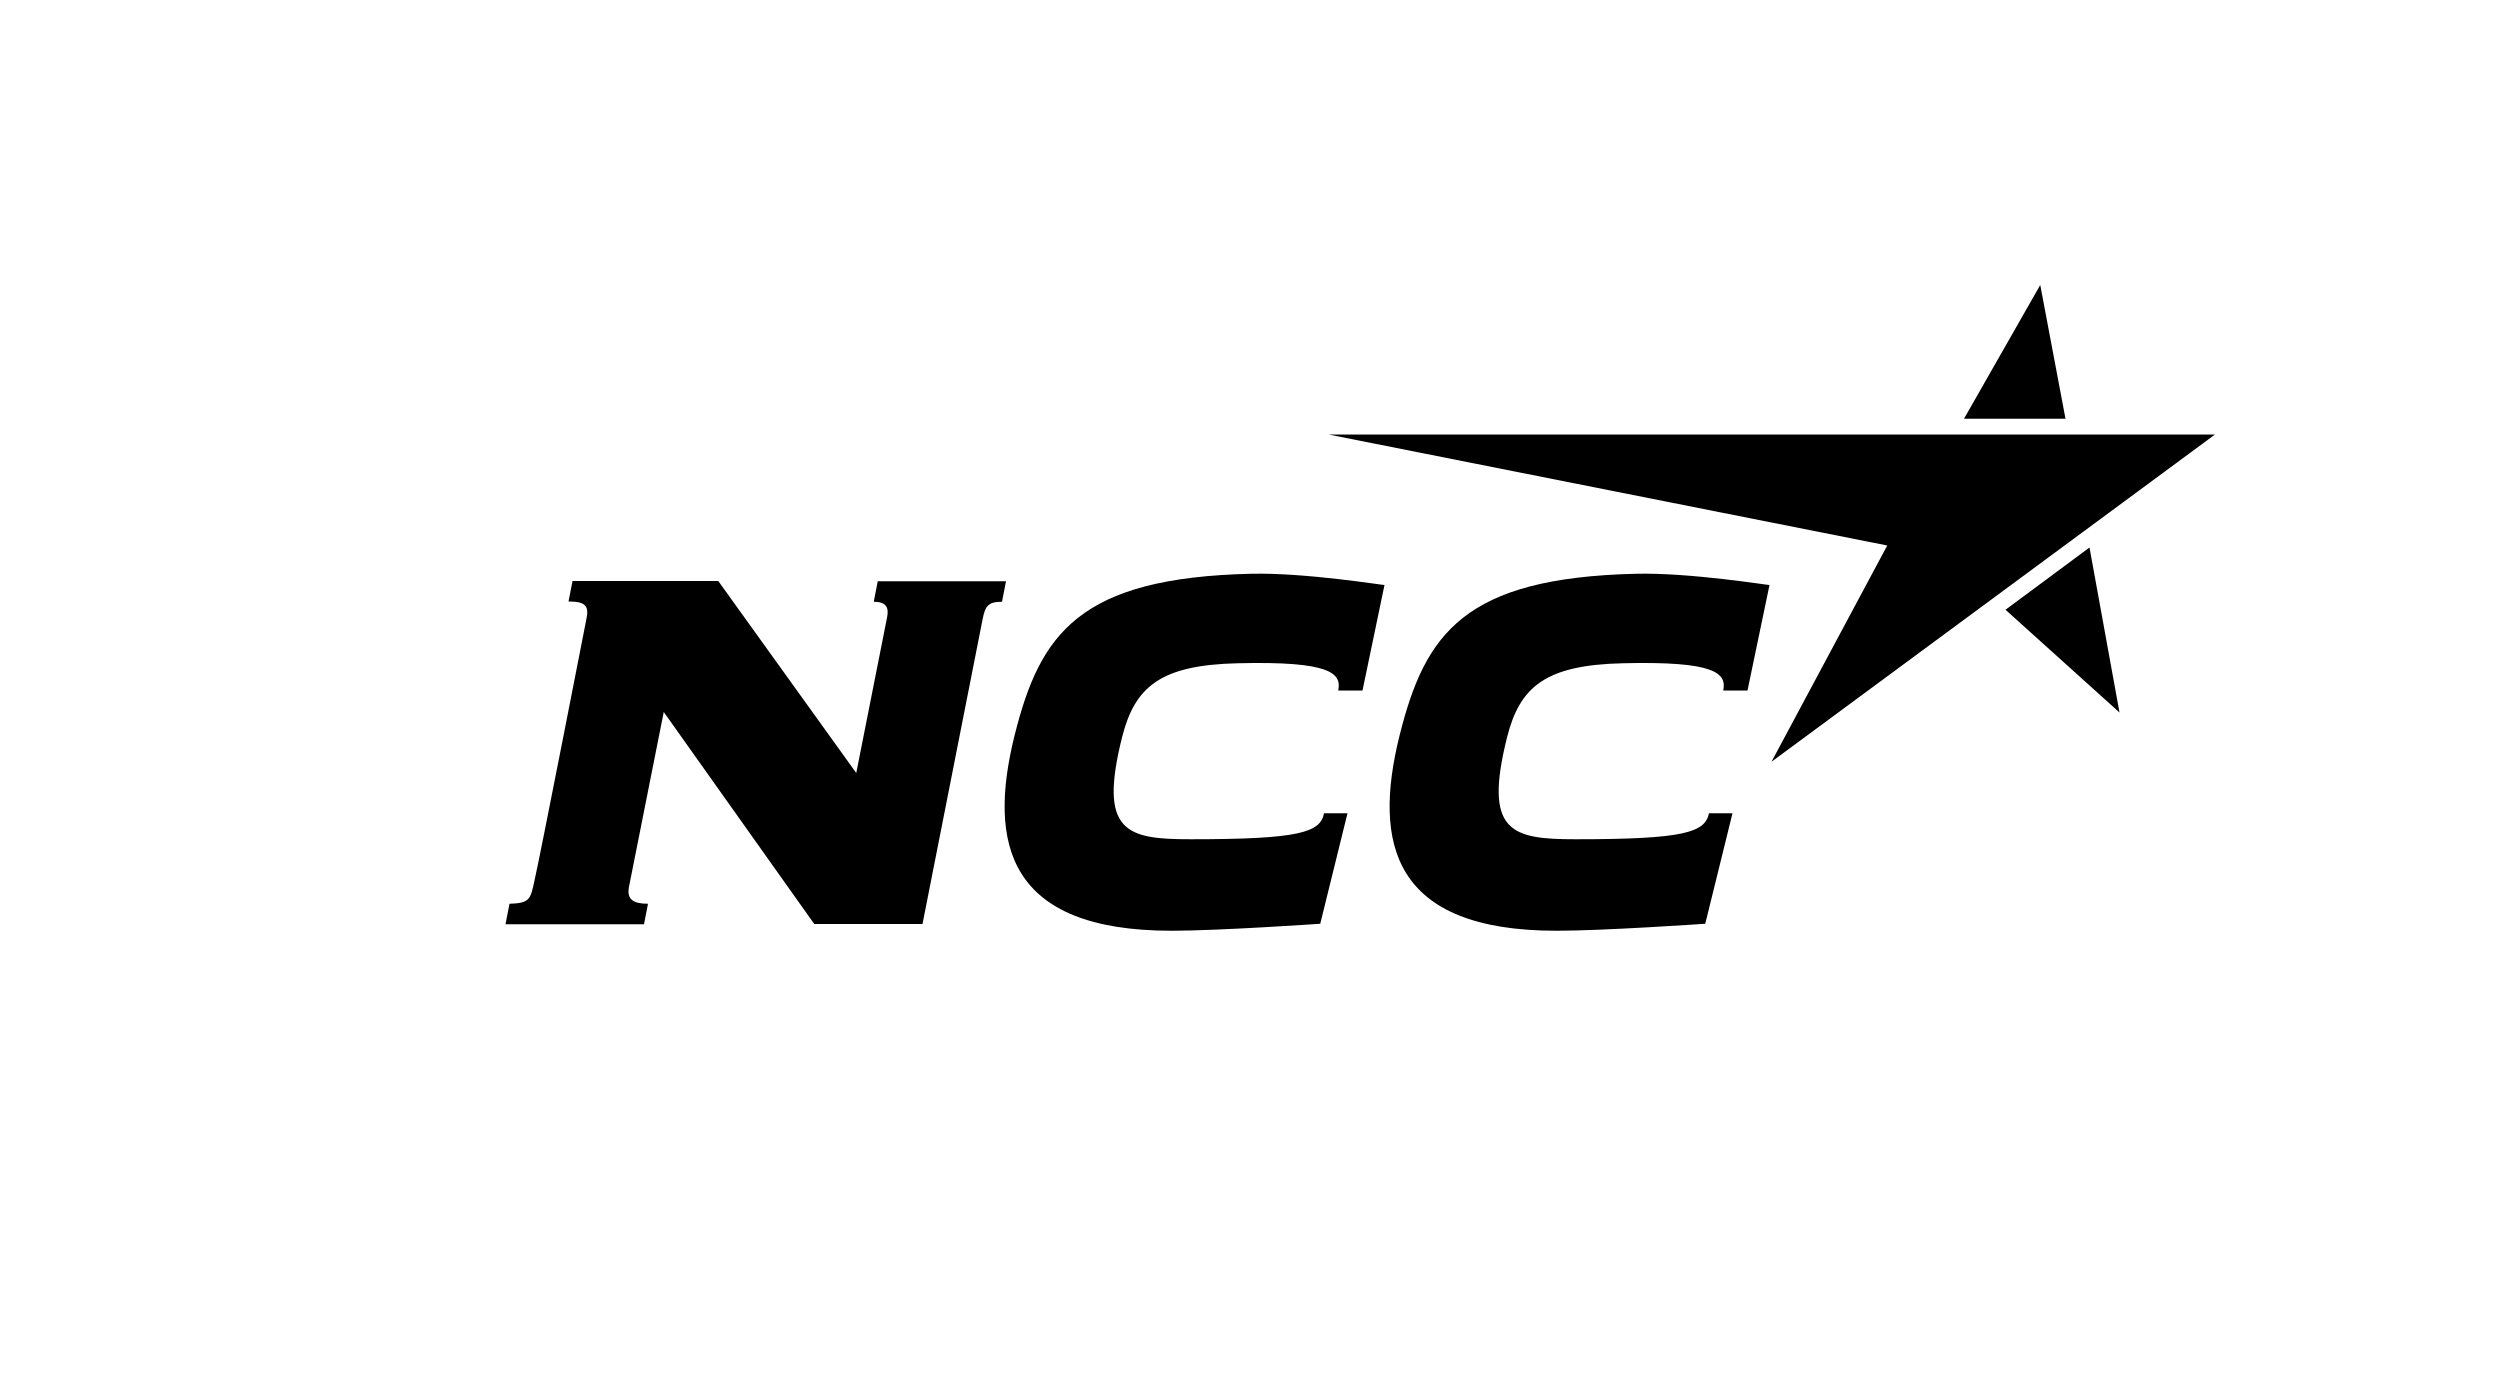
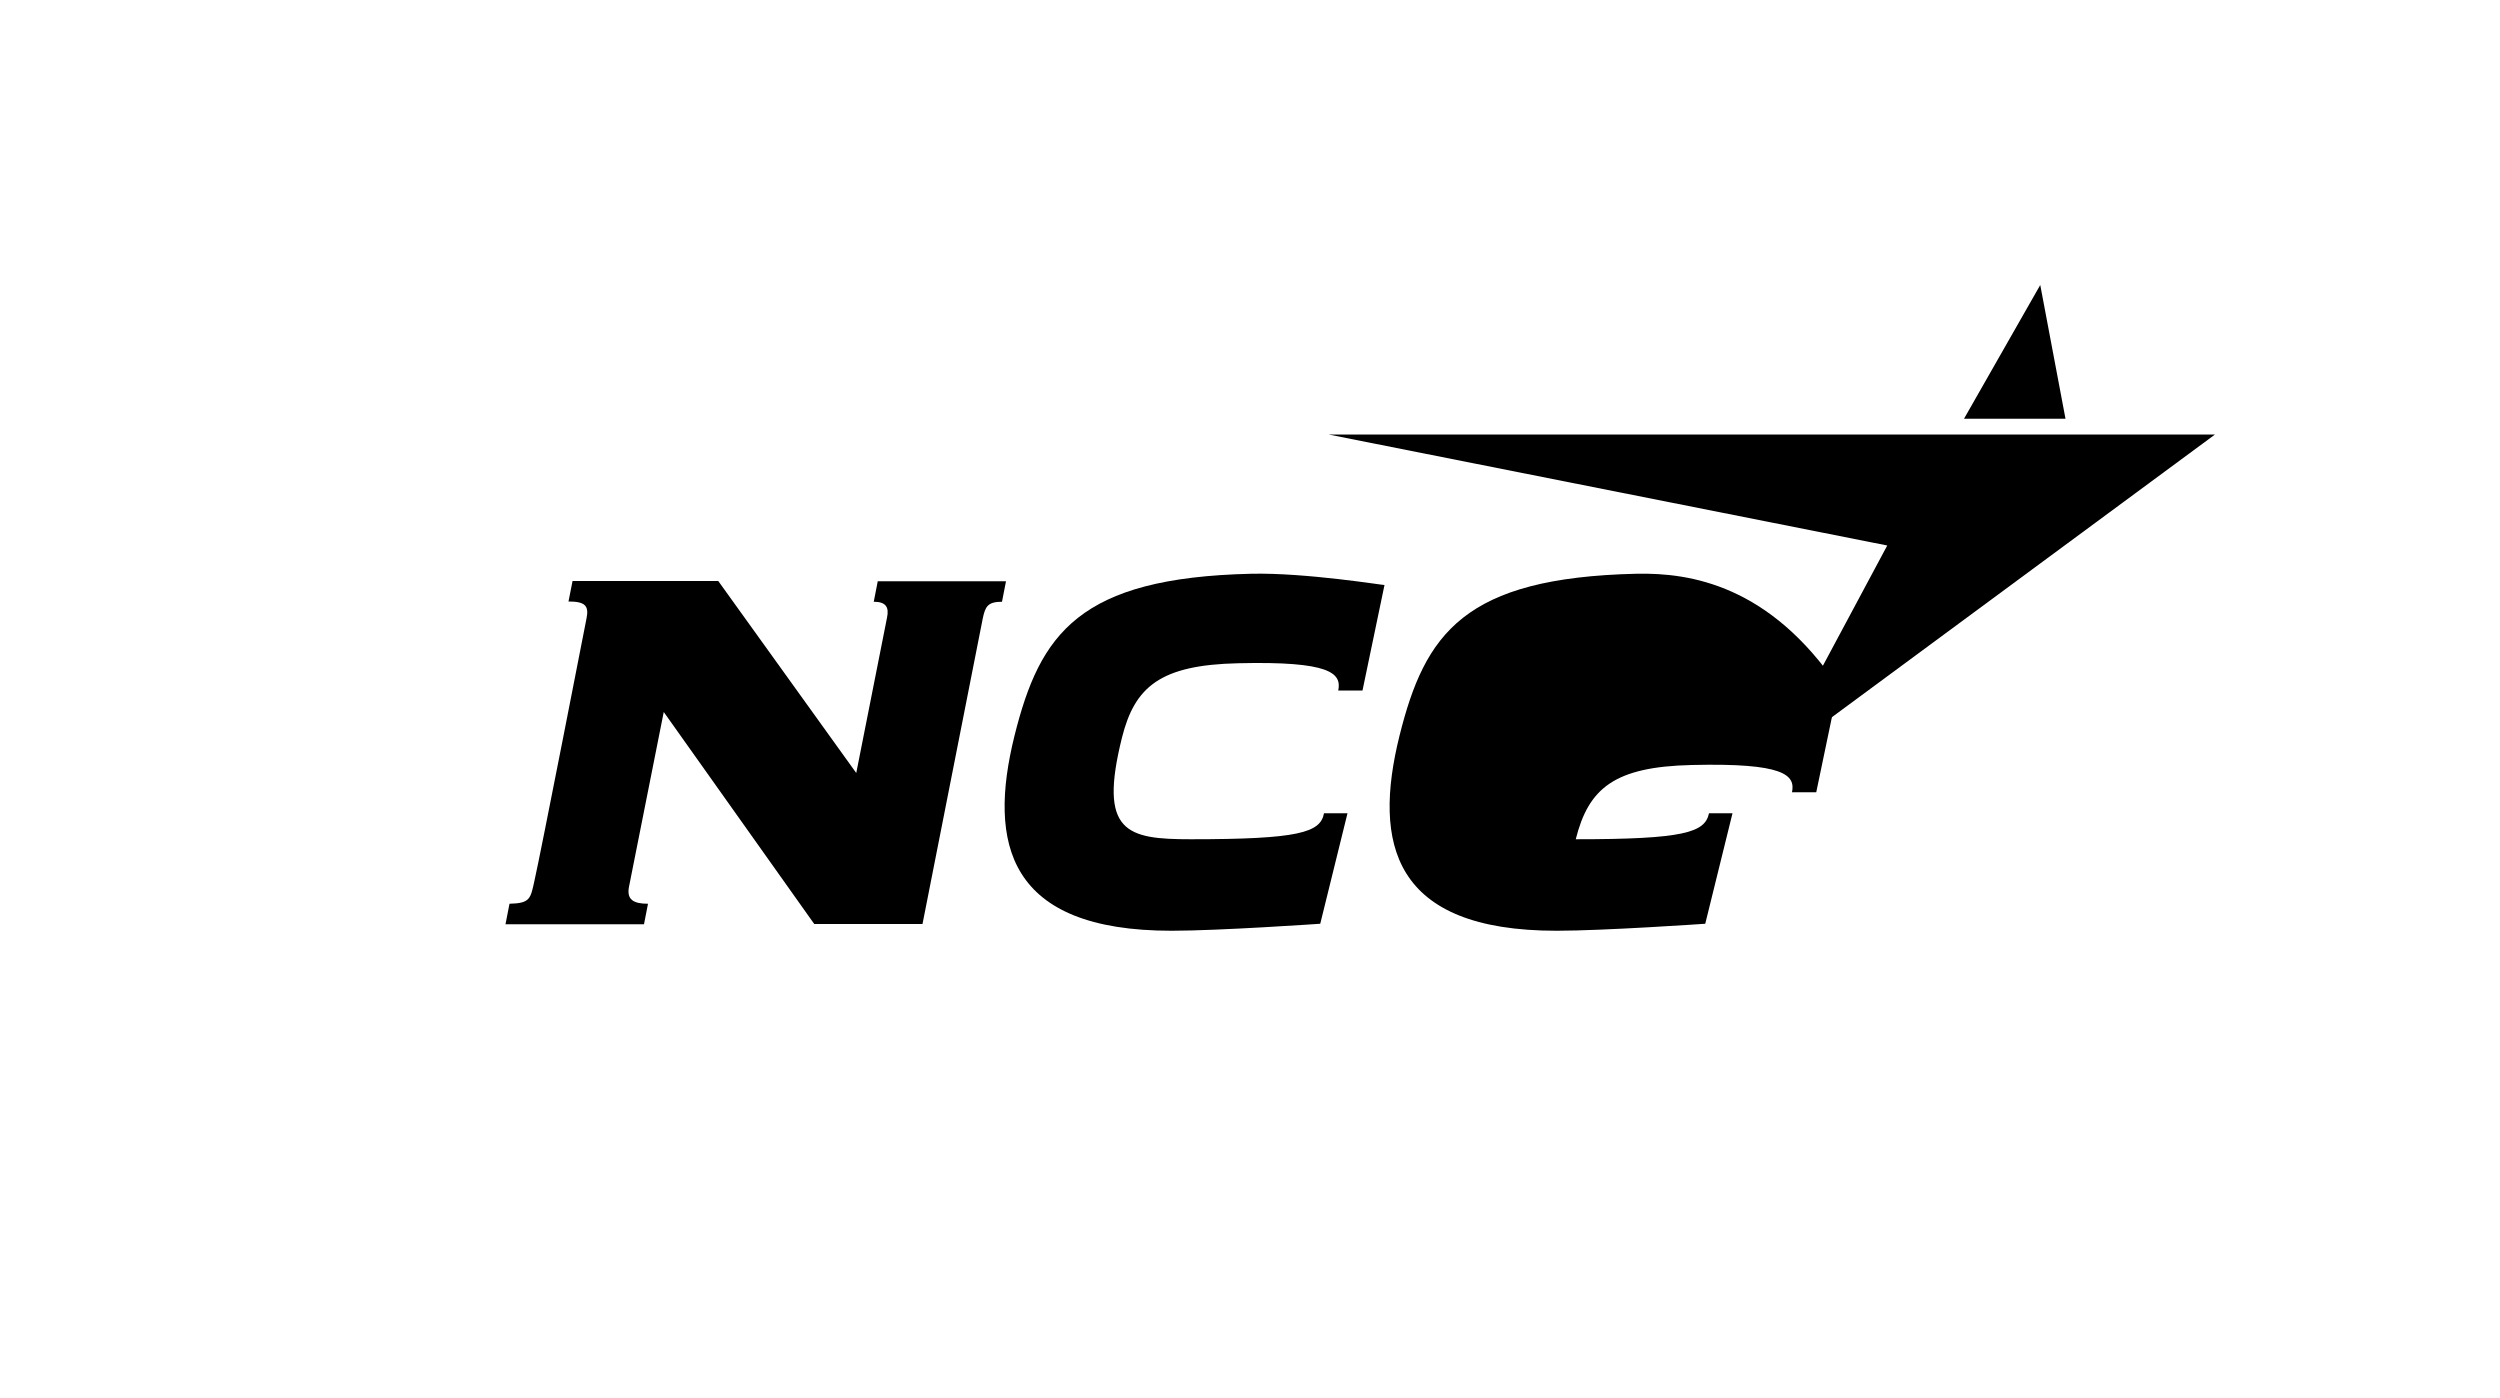
<svg xmlns="http://www.w3.org/2000/svg" version="1.1" id="Logo" x="0px" y="0px" width="1000px" height="559.1px" viewBox="0 0 1000 559.1" style="enable-background:new 0 0 1000 559.1;" xml:space="preserve">
  <g>
-     <path d="M654.5,229.5c-68.9,1.6-84.5,23.9-94.7,64.8c-10.7,43.1-2.8,78,62.8,78c19.1,0,59.5-2.8,59.5-2.8l10.9-44.2l-9.4,0   c-1.6,7.7-9.9,10.4-53.3,10.4c-25.7,0-37-2.7-27.5-40.7c5.1-20.3,15.3-29,46.4-29.7c37-0.9,41.5,4,40.1,10.9l9.7,0l8.8-42.2   C707.9,234.2,676.3,229,654.5,229.5z" />
+     <path d="M654.5,229.5c-68.9,1.6-84.5,23.9-94.7,64.8c-10.7,43.1-2.8,78,62.8,78c19.1,0,59.5-2.8,59.5-2.8l10.9-44.2l-9.4,0   c-1.6,7.7-9.9,10.4-53.3,10.4c5.1-20.3,15.3-29,46.4-29.7c37-0.9,41.5,4,40.1,10.9l9.7,0l8.8-42.2   C707.9,234.2,676.3,229,654.5,229.5z" />
    <path d="M500.5,229.5c-68.9,1.6-84.5,23.9-94.7,64.8c-10.7,43.1-2.8,78,62.8,78c19.1,0,59.5-2.8,59.5-2.8l10.9-44.2l-9.4,0   c-1.4,7.7-9.9,10.4-53.3,10.4c-25.7,0-37-2.7-27.5-40.7c5.1-20.3,15.3-29,46.4-29.7c37-0.9,41.5,4,40.1,10.9l9.7,0l8.8-42.2   C553.9,234.2,522.3,229,500.5,229.5z" />
    <path d="M229,232.5l-1.6,8.1c6.5,0,8.3,1.6,7.2,6.8c0,0-18.5,94.8-20.8,104.8c-1.6,7.3-1.7,9.1-10,9.3l-1.6,8.2h55.4l1.6-8.2   c-5.9,0-8.6-1.7-7.6-6.8l13.9-69.9l60.2,84.8H369l24.1-122.2c1-4.8,2-6.7,7.7-6.7l1.6-8.2h-51.3l-1.6,8.2c4.9,0,6.2,2.2,5.3,6.4   l-12.3,62.1l-55.2-76.8H229z" />
    <g>
      <g>
        <polygon points="785.6,167.5 826.2,167.5 816.1,114    " />
-         <polygon points="802.2,243.9 835.8,219 847.8,285    " />
        <polygon points="531.4,173.8 886,173.8 708.6,304.7 754.9,218.2    " />
      </g>
    </g>
  </g>
  <rect x="114" y="114" style="fill:none;" width="772.1" height="331.2" />
  <path style="fill:none;" d="M0,0v559.1h1000V0H0z" />
</svg>